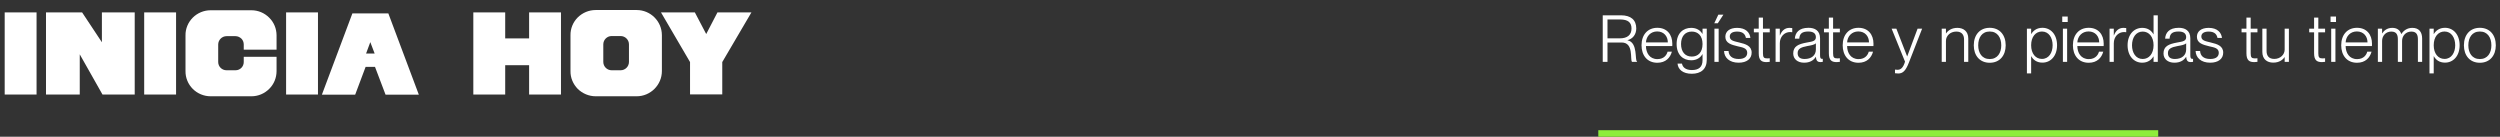
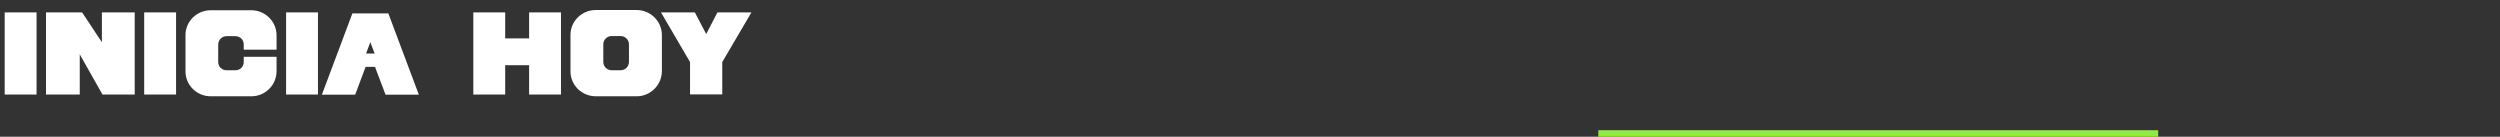
<svg xmlns="http://www.w3.org/2000/svg" width="768" height="42" viewBox="0 0 768 42" fill="none">
  <rect x="0" y="0" width="768" height="42" fill="#333333" stroke="none" />
  <path d="M11.232 29.036V3.8H1.44V29.036H11.232ZM31.303 3.8V12.98L25.219 3.8H14.131V29.036H24.499V16.688L31.483 29.036H41.383V3.8H31.303ZM54.087 29.036V3.8H44.295V29.036H54.087ZM84.959 15.248V10.856C84.959 8.84 84.167 6.86 82.691 5.42C81.251 3.98 79.307 3.152 77.255 3.152H64.691C62.639 3.152 60.659 3.98 59.219 5.42C57.779 6.86 56.951 8.84 56.987 10.856V21.836C56.951 23.888 57.779 25.868 59.219 27.308C60.659 28.748 62.639 29.576 64.691 29.576H77.255C79.307 29.576 81.251 28.748 82.691 27.308C84.167 25.868 84.959 23.888 84.959 21.836V17.444H74.879V19.064C74.879 20.468 73.763 21.584 72.359 21.584H69.587C68.183 21.584 67.031 20.468 67.031 19.064V13.664C67.031 12.98 67.319 12.332 67.787 11.864C68.255 11.396 68.903 11.108 69.587 11.108H72.359C73.007 11.108 73.655 11.396 74.159 11.864C74.627 12.332 74.879 12.98 74.879 13.664V15.248H84.959ZM97.681 29.036V3.8H87.889V29.036H97.681ZM119.301 4.124H108.249L98.889 29.072H109.113L112.317 20.54H115.197L118.437 29.072H128.661L119.301 4.124ZM112.461 16.436L113.757 12.944L115.089 16.436H112.461ZM162.541 3.8V11.792H155.197V3.8H145.405V29.036H155.197V20.036H162.541V29.036H172.333V3.8H162.541ZM195.593 3.08H182.993C180.905 3.08 178.961 3.908 177.485 5.348C176.045 6.788 175.217 8.768 175.253 10.82V21.836C175.217 23.888 176.045 25.832 177.485 27.308C178.961 28.748 180.941 29.576 182.993 29.576H195.593C199.841 29.576 203.333 26.084 203.333 21.836V10.82C203.333 6.536 199.841 3.08 195.593 3.08ZM193.217 19.028C193.217 20.432 192.065 21.584 190.661 21.584H187.889C186.485 21.584 185.333 20.432 185.333 19.028V13.628C185.333 12.224 186.485 11.072 187.889 11.072H190.661C192.065 11.072 193.217 12.224 193.217 13.628V19.028ZM220.404 3.8L216.948 10.46L213.456 3.8H203.052L211.98 19.064V29H221.88V19.064L230.844 3.8H220.404Z" fill="white" />
-   <path d="M492.36 19H493.82V13.06H498.18C502 13.06 500.68 18.4 501.36 19H502.9V18.88C502.14 18.64 503.26 13.04 499.98 12.38V12.34C501.54 11.94 502.66 10.64 502.66 8.74C502.66 6.12 501 4.7 497.94 4.7H492.36V19ZM493.82 5.98H497.7C500.16 5.98 501.2 6.94 501.2 8.76C501.2 10.76 499.88 11.78 497.6 11.78H493.82V5.98ZM509.137 19.28C511.697 19.28 513.097 17.74 513.597 15.88H512.277C512.077 16.72 511.277 18.16 509.157 18.16C506.757 18.16 505.657 16.24 505.637 14.16H513.717C513.737 14 513.737 13.72 513.737 13.44C513.737 10.6 512.077 8.54 509.137 8.54C506.197 8.54 504.277 10.64 504.277 13.9C504.277 17 506.017 19.28 509.137 19.28ZM509.077 9.66C511.177 9.66 512.357 11.2 512.357 13.02H505.637C505.737 11.12 507.097 9.66 509.077 9.66ZM523.018 18.54C523.018 20.62 521.798 21.52 519.738 21.52C517.778 21.52 516.898 20.62 516.698 19.54H515.338C515.498 21.32 516.958 22.66 519.718 22.66C522.518 22.66 524.318 21.24 524.318 18.36V8.8H523.018V10.4H522.978C522.378 9.38 521.258 8.56 519.538 8.56C517.118 8.56 515.058 10.16 515.058 13.52C515.058 16.92 517.118 18.52 519.538 18.52C521.258 18.52 522.378 17.7 522.978 16.64H523.018V18.54ZM519.718 9.7C521.598 9.7 523.018 10.94 523.018 13.52C523.018 16.14 521.598 17.38 519.718 17.38C517.618 17.38 516.418 15.86 516.418 13.52C516.418 11.22 517.618 9.7 519.718 9.7ZM527.871 4.5L526.631 7.14H527.711L529.431 4.5H527.871ZM526.671 8.8V19H527.971V8.8H526.671ZM534.306 13.06C532.746 12.66 531.386 12.5 531.386 11.22C531.386 10.26 532.186 9.7 533.646 9.7C535.646 9.7 536.166 10.76 536.346 11.66H537.726C537.546 9.98 536.286 8.56 533.646 8.56C531.346 8.56 530.026 9.64 530.026 11.3C530.026 13.28 531.926 13.76 533.806 14.22C535.226 14.56 536.746 14.72 536.746 16.22C536.746 17.22 536.086 18.12 534.126 18.12C531.986 18.12 531.086 17.06 531.006 15.66H529.626C529.686 17.7 531.266 19.26 534.106 19.26C536.626 19.26 538.106 18.04 538.106 16.18C538.106 14.06 536.226 13.52 534.306 13.06ZM538.782 8.8V9.94H540.282V16.36C540.282 18.58 541.202 19.08 542.702 19.08C543.022 19.08 543.262 19.06 543.662 19V17.9C543.362 17.92 543.202 17.94 542.882 17.94C541.882 17.94 541.582 17.64 541.582 16.38V9.94H543.662V8.8H541.582V5.4H540.282V8.8H538.782ZM545.46 8.8V19H546.76V13.3C546.76 11.32 548.1 9.84 549.96 9.84C550.14 9.84 550.36 9.86 550.58 9.9V8.62C550.32 8.58 550.06 8.56 549.7 8.56C548.24 8.56 547.3 9.54 546.8 10.88H546.76V8.8H545.46ZM554.218 19.26C555.898 19.26 557.098 18.62 557.818 17.46H557.858C557.918 18.74 558.438 19.08 559.278 19.08C559.518 19.08 559.738 19.04 559.958 19V18.06C559.838 18.08 559.778 18.08 559.678 18.08C559.238 18.08 559.118 17.7 559.118 16.88V11.78C559.118 9.34 557.458 8.54 555.578 8.54C552.598 8.54 551.478 10.08 551.378 11.88H552.738C552.838 10.38 553.558 9.68 555.518 9.68C557.178 9.68 557.838 10.38 557.838 11.42C557.838 12.64 556.758 12.76 555.078 13.06C552.438 13.54 550.878 14.22 550.878 16.42C550.878 18.12 552.198 19.26 554.218 19.26ZM554.378 18.12C552.898 18.12 552.238 17.48 552.238 16.3C552.238 15 553.258 14.5 555.238 14.14C556.458 13.94 557.538 13.7 557.838 13.28V15.18C557.838 17.02 556.478 18.12 554.378 18.12ZM560.325 8.8V9.94H561.825V16.36C561.825 18.58 562.745 19.08 564.245 19.08C564.565 19.08 564.805 19.06 565.205 19V17.9C564.905 17.92 564.745 17.94 564.425 17.94C563.425 17.94 563.125 17.64 563.125 16.38V9.94H565.205V8.8H563.125V5.4H561.825V8.8H560.325ZM570.934 19.28C573.494 19.28 574.894 17.74 575.394 15.88H574.074C573.874 16.72 573.074 18.16 570.954 18.16C568.554 18.16 567.454 16.24 567.434 14.16H575.514C575.534 14 575.534 13.72 575.534 13.44C575.534 10.6 573.874 8.54 570.934 8.54C567.994 8.54 566.074 10.64 566.074 13.9C566.074 17 567.814 19.28 570.934 19.28ZM570.874 9.66C572.974 9.66 574.154 11.2 574.154 13.02H567.434C567.534 11.12 568.894 9.66 570.874 9.66ZM585.222 18.94C584.682 20.82 583.882 21.44 582.942 21.44C582.602 21.44 582.442 21.42 582.142 21.38V22.5C582.562 22.56 582.802 22.58 583.122 22.58C584.502 22.58 585.382 21.84 586.382 19.3L590.482 8.8H589.082L585.902 17.3H585.862L582.562 8.8H581.102L585.222 18.94ZM596.495 19H597.795V12.56C597.795 11.06 599.055 9.7 600.995 9.7C602.755 9.7 603.355 10.82 603.355 12.12V19H604.655V11.84C604.655 9.58 603.135 8.56 601.315 8.56C599.495 8.56 598.395 9.42 597.835 10.26H597.795V8.8H596.495V19ZM611.248 19.28C614.288 19.28 616.148 17.08 616.148 13.92C616.148 10.74 614.288 8.54 611.248 8.54C608.188 8.54 606.347 10.74 606.347 13.92C606.347 17.08 608.188 19.28 611.248 19.28ZM611.248 18.14C608.848 18.14 607.708 16.26 607.708 13.92C607.708 11.56 608.848 9.68 611.248 9.68C613.628 9.68 614.788 11.56 614.788 13.92C614.788 16.26 613.628 18.14 611.248 18.14ZM624.007 17.28C624.607 18.36 625.667 19.24 627.447 19.24C629.927 19.24 631.927 17.24 631.927 13.9C631.927 10.54 629.927 8.54 627.447 8.54C625.667 8.54 624.587 9.46 624.007 10.44H623.967V8.8H622.667V22.54H623.967V17.28H624.007ZM627.287 9.68C629.407 9.68 630.567 11.6 630.567 13.9C630.567 16.18 629.407 18.1 627.287 18.1C625.327 18.1 623.967 16.46 623.967 13.9C623.967 11.32 625.327 9.68 627.287 9.68ZM633.522 5.08V6.76H635.202V5.08H633.522ZM633.722 8.8V19H635.022V8.8H633.722ZM641.657 19.28C644.217 19.28 645.617 17.74 646.117 15.88H644.797C644.597 16.72 643.797 18.16 641.677 18.16C639.277 18.16 638.177 16.24 638.157 14.16H646.237C646.257 14 646.257 13.72 646.257 13.44C646.257 10.6 644.597 8.54 641.657 8.54C638.717 8.54 636.797 10.64 636.797 13.9C636.797 17 638.537 19.28 641.657 19.28ZM641.597 9.66C643.697 9.66 644.877 11.2 644.877 13.02H638.157C638.257 11.12 639.617 9.66 641.597 9.66ZM648.058 8.8V19H649.358V13.3C649.358 11.32 650.698 9.84 652.558 9.84C652.738 9.84 652.958 9.86 653.178 9.9V8.62C652.918 8.58 652.658 8.56 652.298 8.56C650.838 8.56 649.898 9.54 649.398 10.88H649.358V8.8H648.058ZM661.534 10.52C660.934 9.44 659.854 8.56 658.094 8.56C655.594 8.56 653.594 10.56 653.594 13.9C653.594 17.26 655.594 19.26 658.074 19.26C659.854 19.26 660.934 18.34 661.534 17.34H661.574V19H662.874V4.7H661.574V10.52H661.534ZM658.234 18.12C656.114 18.12 654.954 16.2 654.954 13.9C654.954 11.62 656.114 9.7 658.234 9.7C660.194 9.7 661.574 11.34 661.574 13.9C661.574 16.48 660.194 18.12 658.234 18.12ZM667.968 19.26C669.648 19.26 670.848 18.62 671.568 17.46H671.608C671.668 18.74 672.188 19.08 673.028 19.08C673.268 19.08 673.488 19.04 673.708 19V18.06C673.588 18.08 673.528 18.08 673.428 18.08C672.988 18.08 672.868 17.7 672.868 16.88V11.78C672.868 9.34 671.208 8.54 669.328 8.54C666.348 8.54 665.228 10.08 665.128 11.88H666.488C666.588 10.38 667.308 9.68 669.268 9.68C670.928 9.68 671.588 10.38 671.588 11.42C671.588 12.64 670.508 12.76 668.828 13.06C666.188 13.54 664.628 14.22 664.628 16.42C664.628 18.12 665.948 19.26 667.968 19.26ZM668.128 18.12C666.648 18.12 665.988 17.48 665.988 16.3C665.988 15 667.008 14.5 668.988 14.14C670.208 13.94 671.288 13.7 671.588 13.28V15.18C671.588 17.02 670.228 18.12 668.128 18.12ZM679.169 13.06C677.609 12.66 676.249 12.5 676.249 11.22C676.249 10.26 677.049 9.7 678.509 9.7C680.509 9.7 681.029 10.76 681.209 11.66H682.589C682.409 9.98 681.149 8.56 678.509 8.56C676.209 8.56 674.889 9.64 674.889 11.3C674.889 13.28 676.789 13.76 678.669 14.22C680.089 14.56 681.609 14.72 681.609 16.22C681.609 17.22 680.949 18.12 678.989 18.12C676.849 18.12 675.949 17.06 675.869 15.66H674.489C674.549 17.7 676.129 19.26 678.969 19.26C681.489 19.26 682.969 18.04 682.969 16.18C682.969 14.06 681.089 13.52 679.169 13.06ZM688.607 8.8V9.94H690.107V16.36C690.107 18.58 691.027 19.08 692.527 19.08C692.847 19.08 693.087 19.06 693.487 19V17.9C693.187 17.92 693.027 17.94 692.707 17.94C691.707 17.94 691.407 17.64 691.407 16.38V9.94H693.487V8.8H691.407V5.4H690.107V8.8H688.607ZM696.289 15.68V8.8H694.989V15.96C694.989 18.22 696.489 19.24 698.329 19.24C700.149 19.24 701.249 18.4 701.809 17.56H701.849V19H703.149V8.8H701.849V15.24C701.849 16.74 700.569 18.1 698.649 18.1C696.869 18.1 696.289 16.98 696.289 15.68ZM709.388 8.8V9.94H710.888V16.36C710.888 18.58 711.808 19.08 713.308 19.08C713.628 19.08 713.868 19.06 714.268 19V17.9C713.968 17.92 713.808 17.94 713.488 17.94C712.488 17.94 712.188 17.64 712.188 16.38V9.94H714.268V8.8H712.188V5.4H710.888V8.8H709.388ZM715.944 5.08V6.76H717.624V5.08H715.944ZM716.144 8.8V19H717.444V8.8H716.144ZM724.079 19.28C726.639 19.28 728.039 17.74 728.539 15.88H727.219C727.019 16.72 726.219 18.16 724.099 18.16C721.699 18.16 720.599 16.24 720.579 14.16H728.659C728.679 14 728.679 13.72 728.679 13.44C728.679 10.6 727.019 8.54 724.079 8.54C721.139 8.54 719.219 10.64 719.219 13.9C719.219 17 720.959 19.28 724.079 19.28ZM724.019 9.66C726.119 9.66 727.299 11.2 727.299 13.02H720.579C720.679 11.12 722.039 9.66 724.019 9.66ZM730.48 19H731.78V12.56C731.78 11.08 732.84 9.7 734.62 9.7C736.32 9.7 736.62 10.84 736.62 12.12V19H737.92V12.56C737.92 11.08 739 9.7 740.78 9.7C742.46 9.7 742.78 10.84 742.78 12.12V19H744.08V11.84C744.08 9.72 743.02 8.56 741.06 8.56C739.46 8.56 738.36 9.42 737.7 10.44H737.66C737.26 9.22 736.34 8.56 734.9 8.56C733.3 8.56 732.34 9.42 731.82 10.24H731.78V8.8H730.48V19ZM747.679 17.28C748.279 18.36 749.339 19.24 751.119 19.24C753.599 19.24 755.599 17.24 755.599 13.9C755.599 10.54 753.599 8.54 751.119 8.54C749.339 8.54 748.259 9.46 747.679 10.44H747.639V8.8H746.339V22.54H747.639V17.28H747.679ZM750.959 9.68C753.079 9.68 754.239 11.6 754.239 13.9C754.239 16.18 753.079 18.1 750.959 18.1C748.999 18.1 747.639 16.46 747.639 13.9C747.639 11.32 748.999 9.68 750.959 9.68ZM761.814 19.28C764.854 19.28 766.714 17.08 766.714 13.92C766.714 10.74 764.854 8.54 761.814 8.54C758.754 8.54 756.914 10.74 756.914 13.92C756.914 17.08 758.754 19.28 761.814 19.28ZM761.814 18.14C759.414 18.14 758.274 16.26 758.274 13.92C758.274 11.56 759.414 9.68 761.814 9.68C764.194 9.68 765.354 11.56 765.354 13.92C765.354 16.26 764.194 18.14 761.814 18.14Z" fill="white" />
  <line x1="491" y1="41" x2="663" y2="41" stroke="#8EED3B" stroke-width="2" />
</svg>